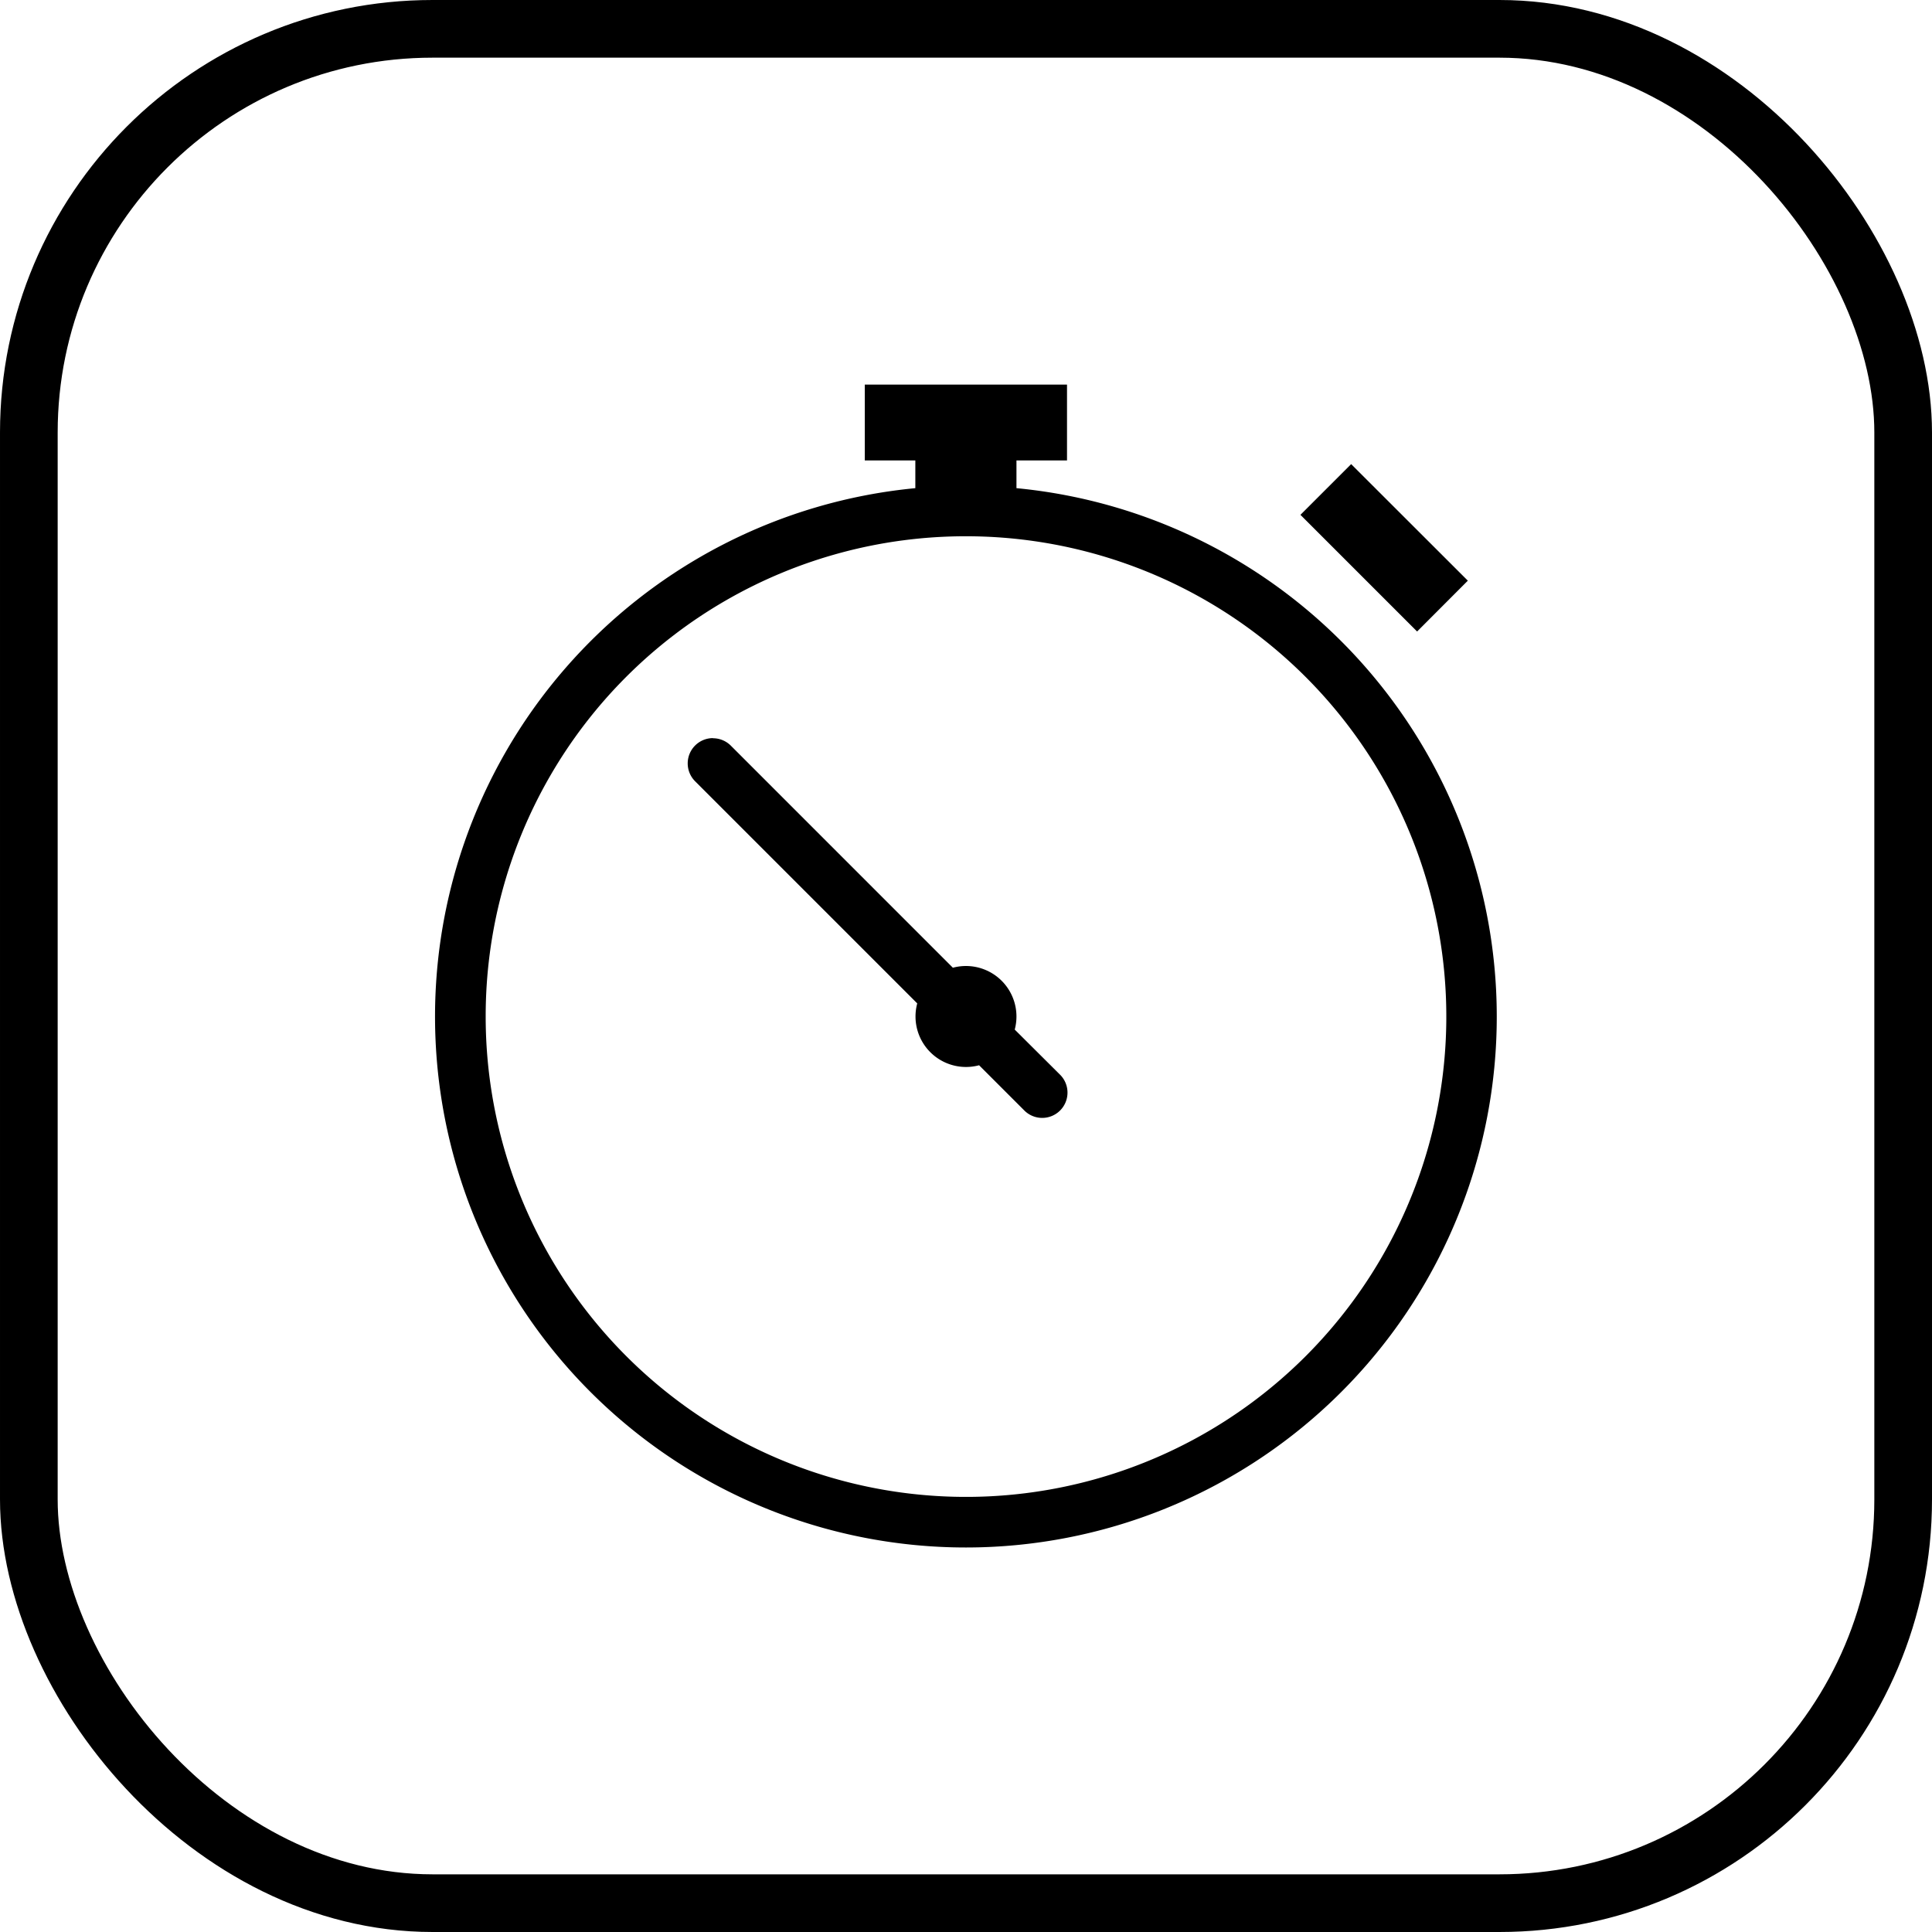
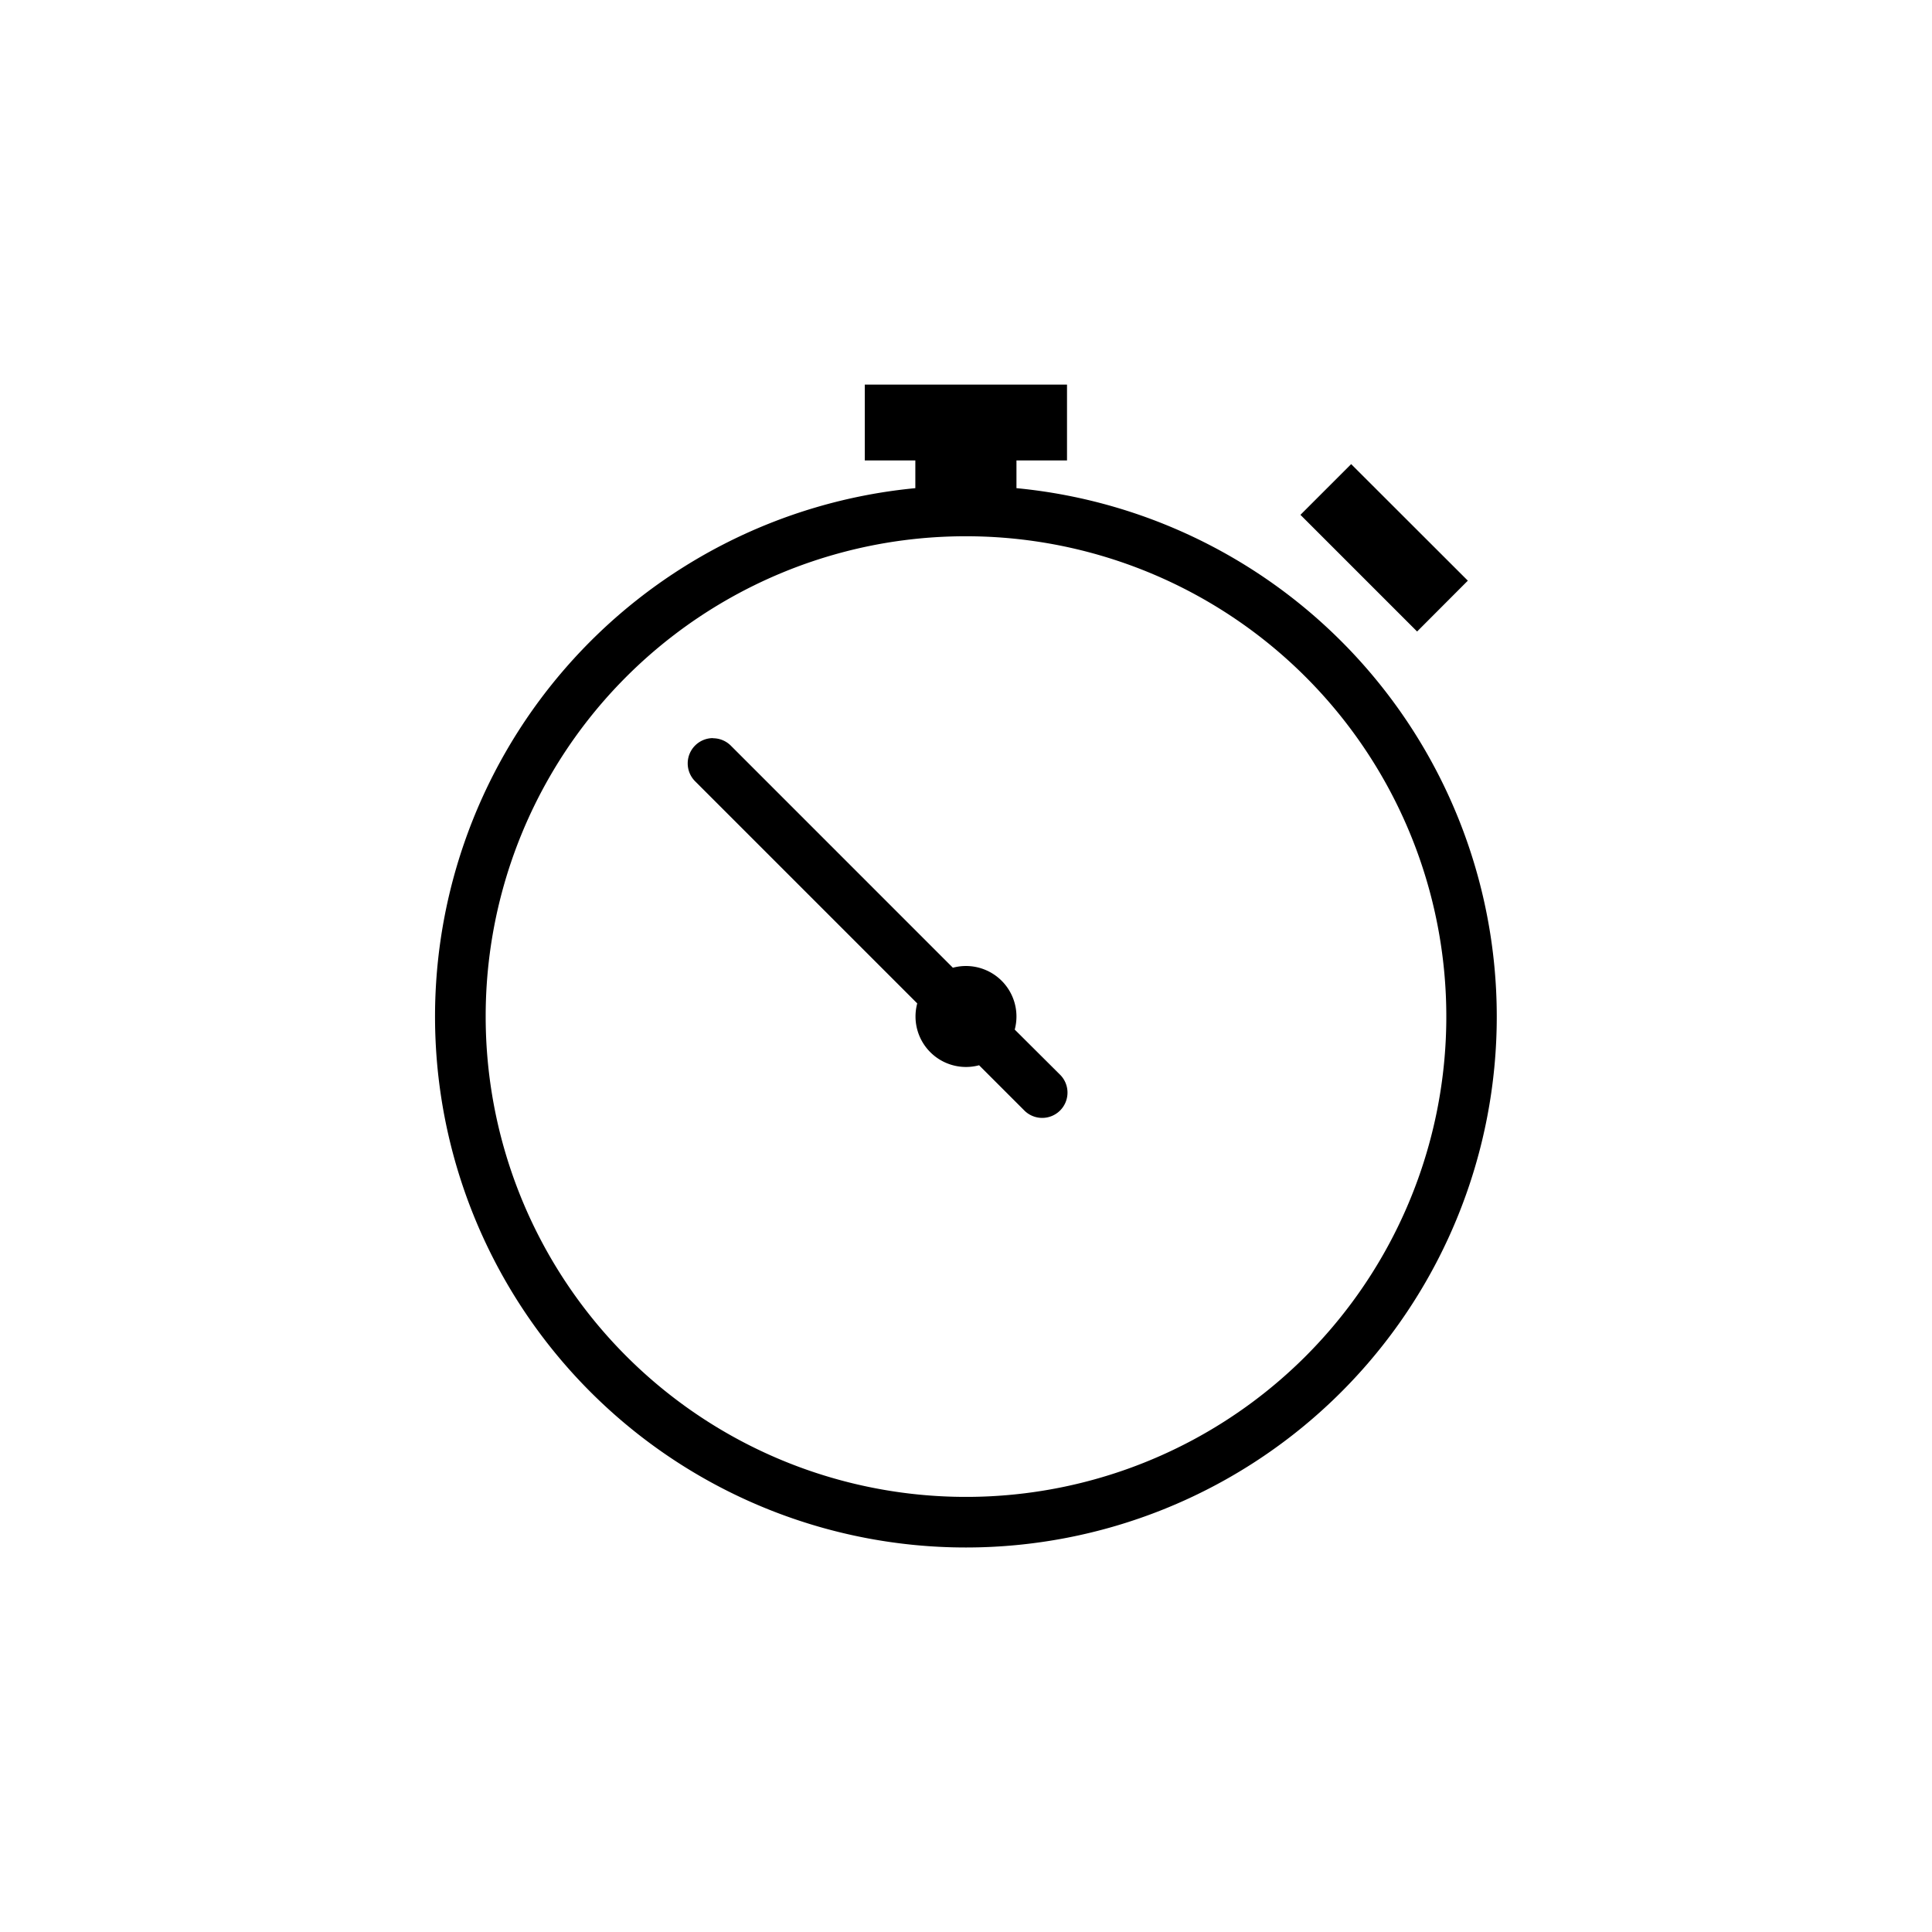
<svg xmlns="http://www.w3.org/2000/svg" width="67" height="67" viewBox="0 0 67 67">
  <g id="Group_477" data-name="Group 477" transform="translate(-1083 -587)">
    <path id="time" d="M18.9,2V4.63h1.753v.962a18.41,18.41,0,1,0,3.507,0V4.63h1.753V2ZM35.767,4.758,34.008,6.517l4.046,4.046L39.813,8.8ZM22.41,7.26A16.657,16.657,0,1,1,5.753,23.916,16.643,16.643,0,0,1,22.41,7.26Zm-8.775,7a.877.877,0,0,0-.611,1.505l7.695,7.695a1.751,1.751,0,0,0,2.145,2.145l1.556,1.556a.877.877,0,1,0,1.24-1.24L24.1,24.368a1.751,1.751,0,0,0-2.145-2.145L14.263,14.53a.877.877,0,0,0-.628-.265Z" transform="translate(1094.09 598.337)" />
    <g id="Rectangle_6" data-name="Rectangle 6" transform="translate(1083 587)" fill="none" stroke="#000" stroke-width="2">
-       <rect width="67" height="67" rx="15" stroke="none" />
-       <rect x="1" y="1" width="65" height="65" rx="14" fill="none" />
-     </g>
+       </g>
  </g>
</svg>